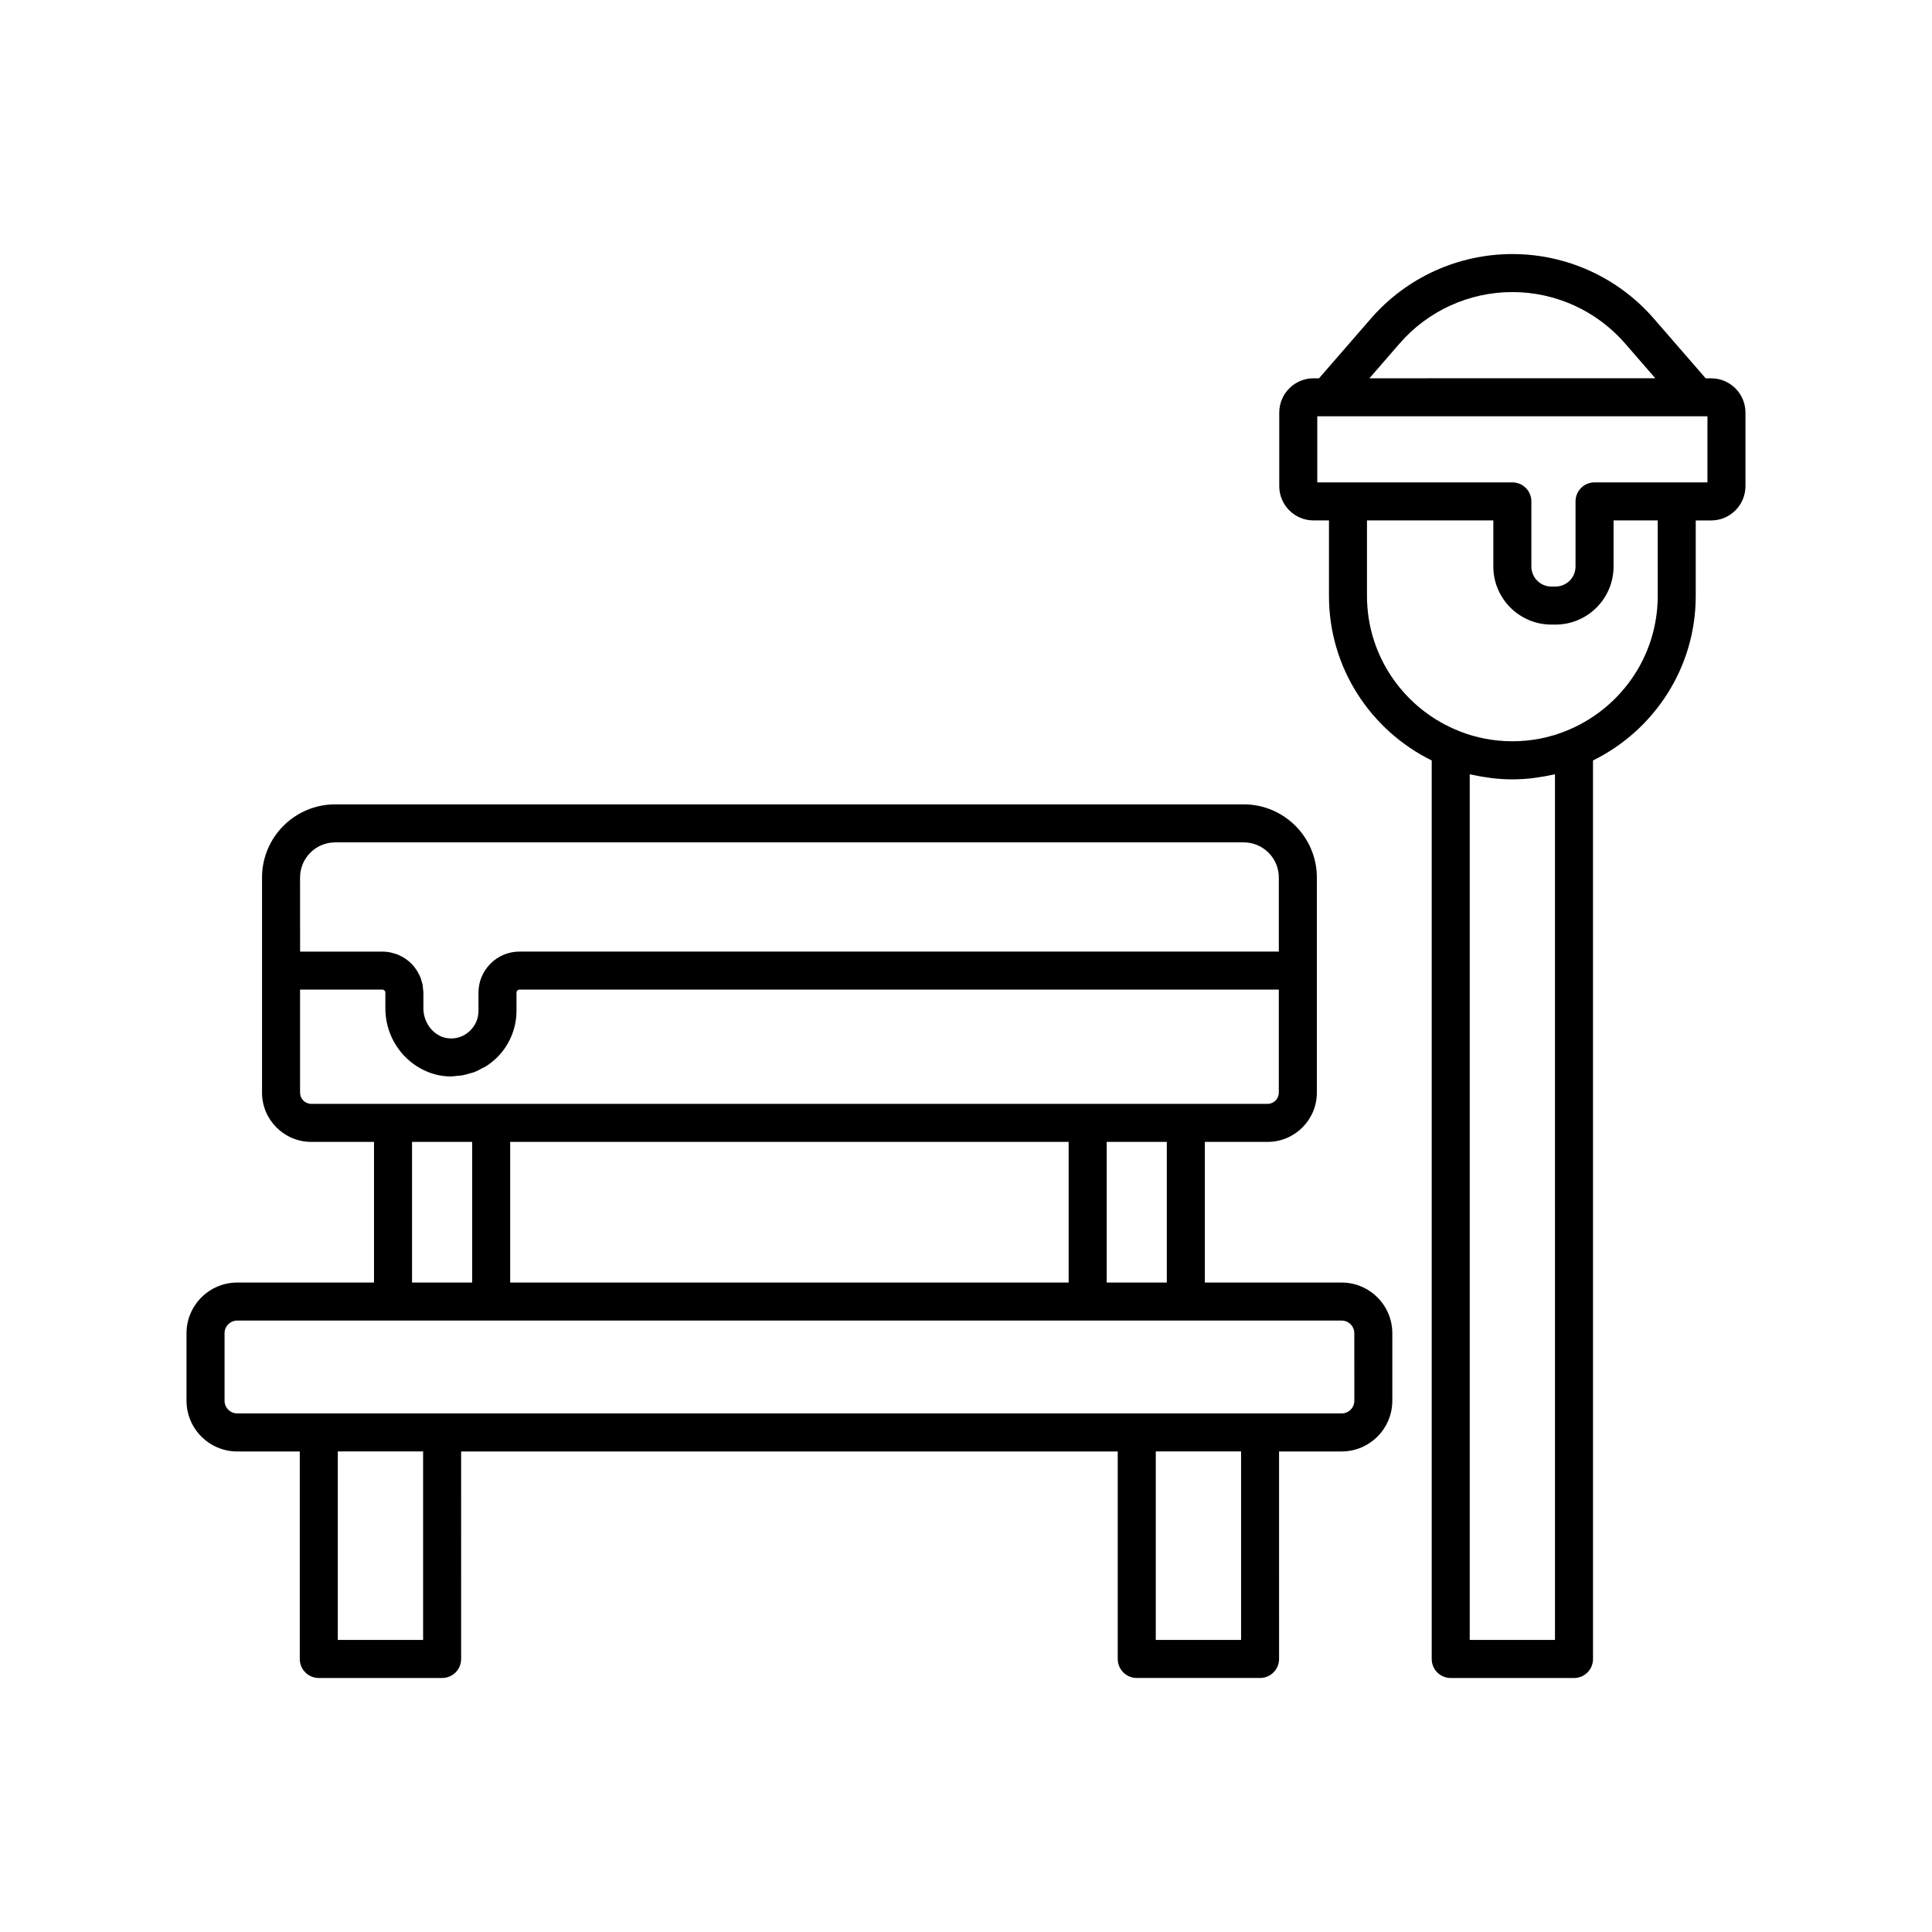
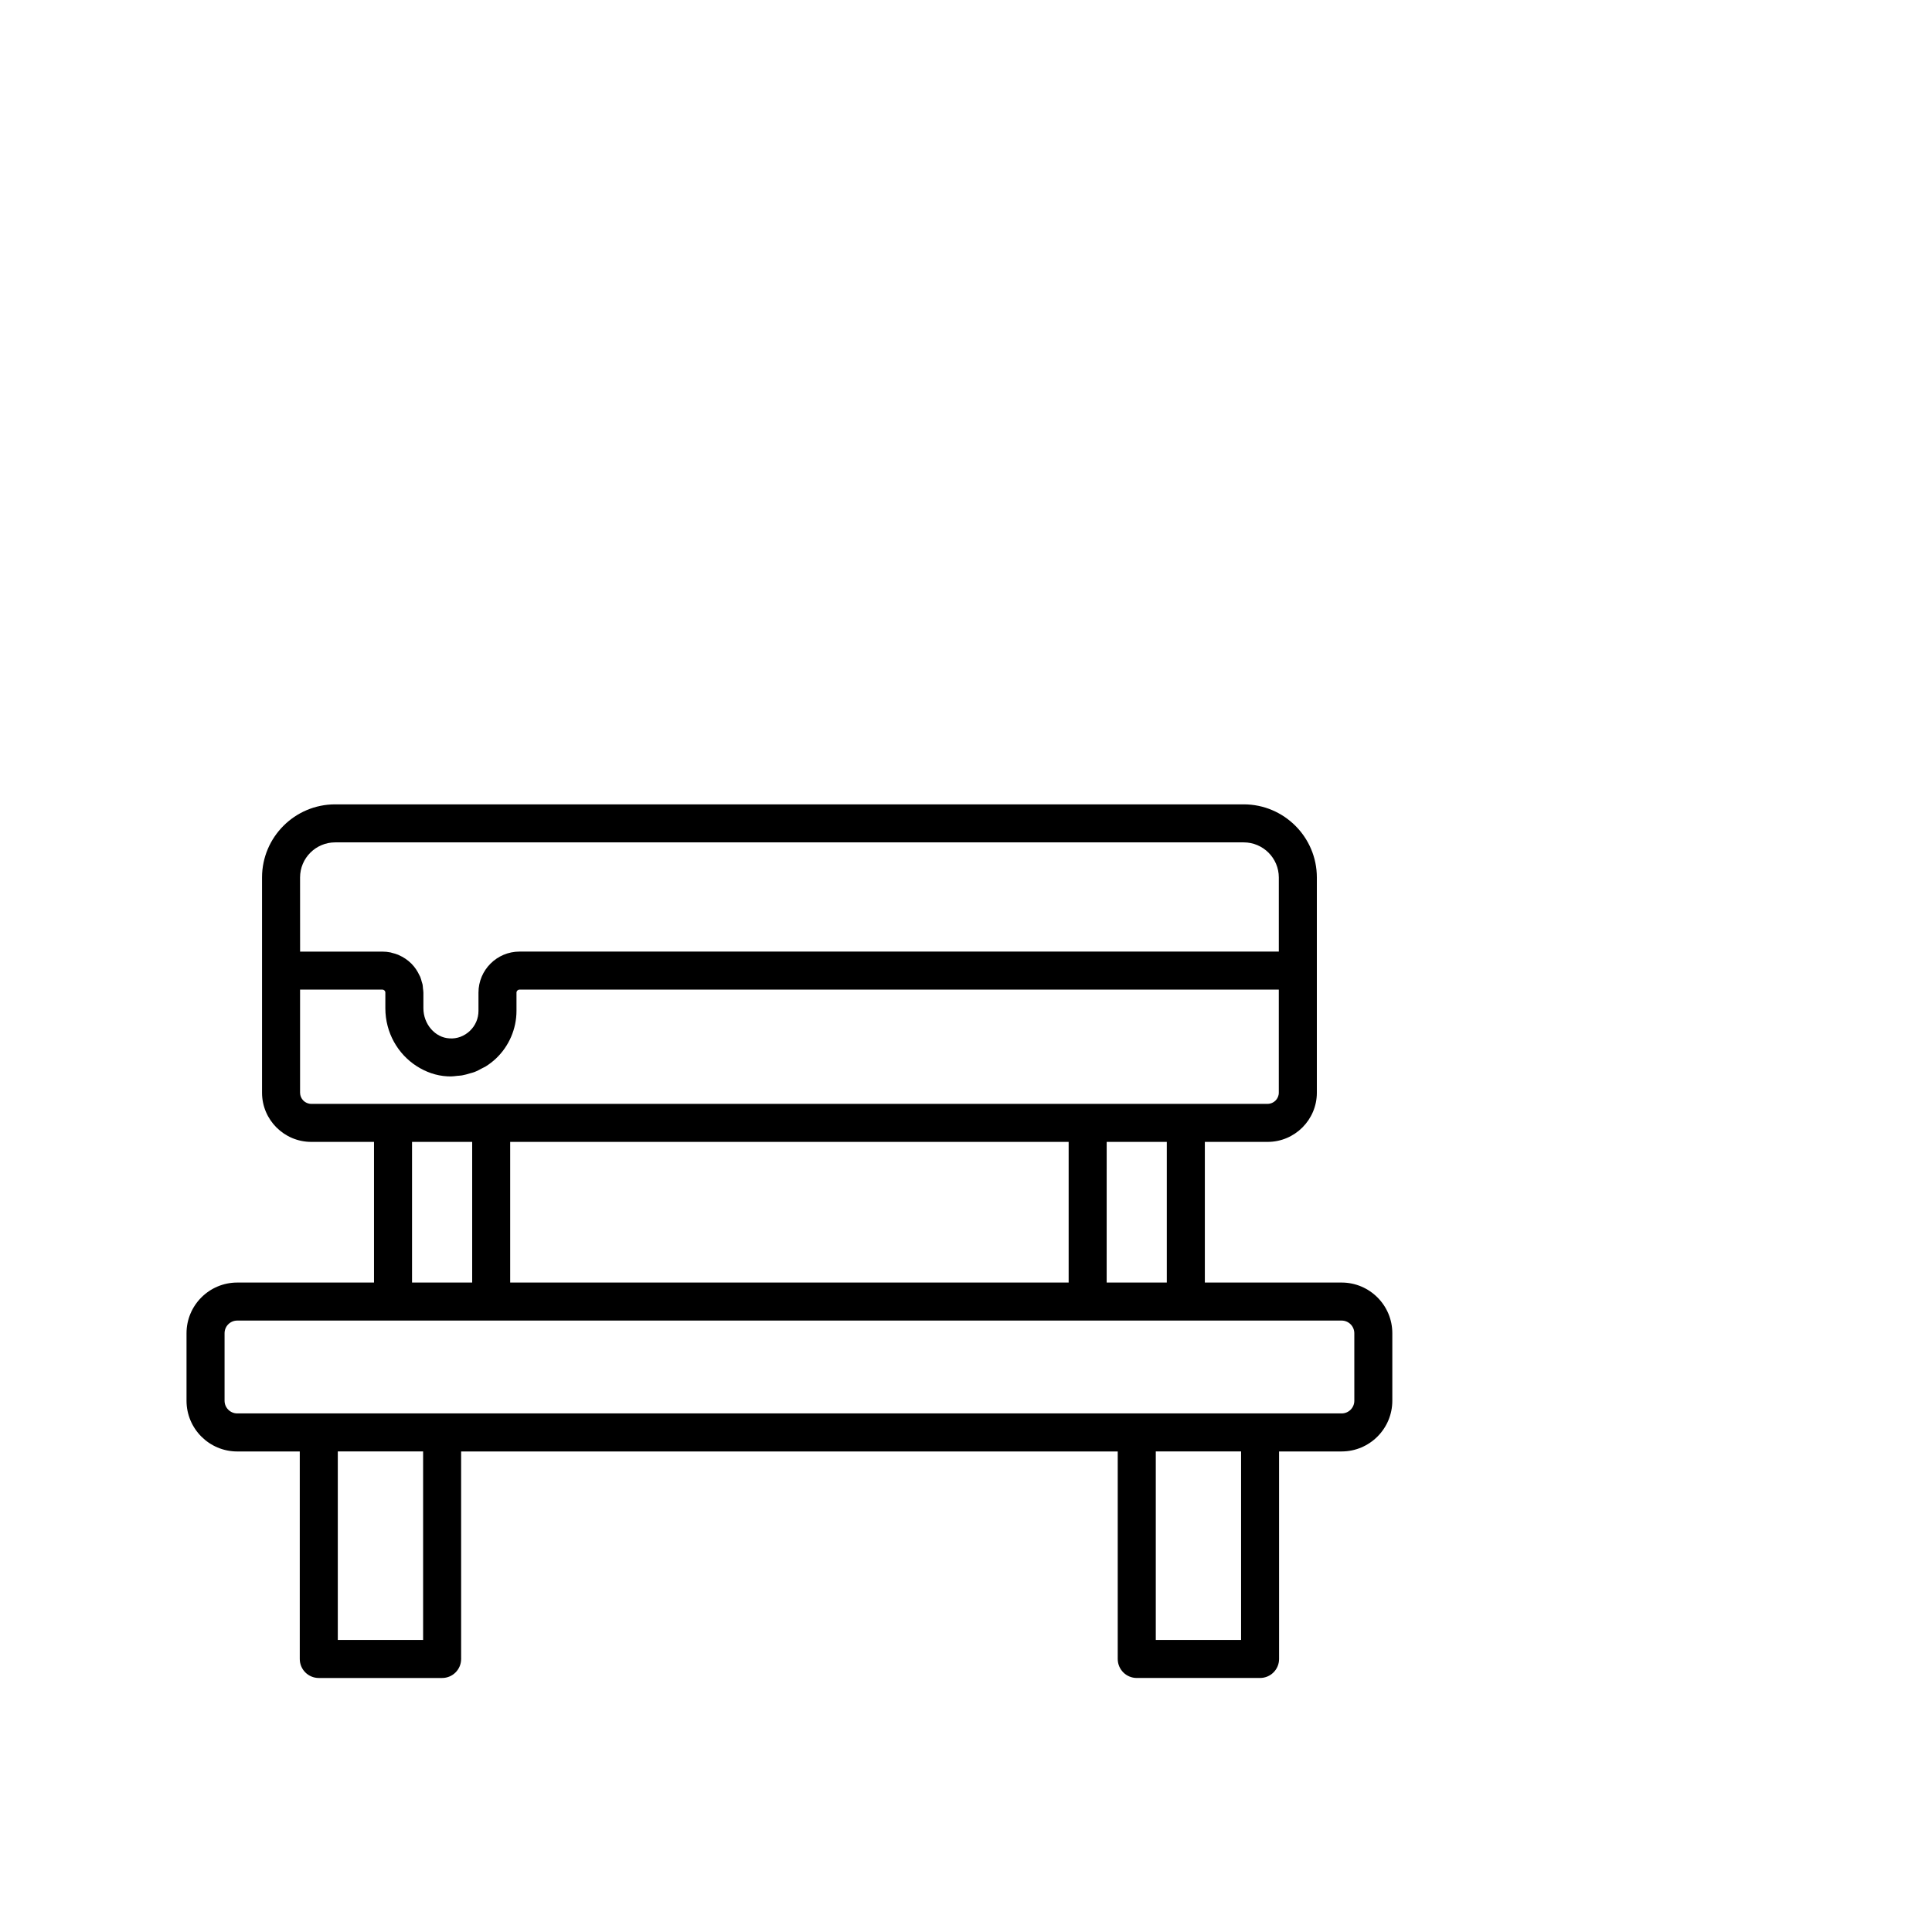
<svg xmlns="http://www.w3.org/2000/svg" fill="#000000" width="800px" height="800px" version="1.1" viewBox="144 144 512 512">
  <g>
    <path d="m499.55 483.89h-36.254v-37.277h16.641c7.191 0 13.043-5.852 13.043-13.043v-57.027c0-10.684-8.695-19.379-19.379-19.379h-240.78c-10.688 0-19.379 8.695-19.379 19.379v57.027c0 7.191 5.852 13.043 13.043 13.043h16.633v37.277h-36.25c-7.41 0-13.438 6.027-13.438 13.434v17.891c0 7.41 6.027 13.438 13.438 13.438h16.574v54.992c0 2.785 2.254 5.039 5.039 5.039h32.684c2.785 0 5.039-2.254 5.039-5.039l-0.004-54.996h174.01v54.992c0 2.785 2.254 5.039 5.039 5.039h32.68c2.785 0 5.039-2.254 5.039-5.039l-0.004-54.992h16.582c7.406 0 13.43-6.027 13.43-13.438v-17.891c0.004-7.402-6.023-13.43-13.43-13.43zm-276.03-107.35c0-5.129 4.172-9.301 9.305-9.301h240.77c5.133 0 9.305 4.172 9.305 9.301v19.641h-201.22c-5.996 0-10.879 4.879-10.879 10.875v4.836c0 2.023-0.809 3.906-2.277 5.301-1.465 1.391-3.418 2.148-5.418 1.988-3.809-0.195-6.902-3.777-6.902-7.984v-4.137c0-0.383-0.074-0.746-0.113-1.117-0.035-0.348-0.039-0.699-0.105-1.039-0.051-0.242-0.145-0.461-0.211-0.699-0.125-0.461-0.238-0.922-0.422-1.359-0.047-0.113-0.121-0.211-0.172-0.324-0.531-1.148-1.234-2.223-2.152-3.144-0.98-0.98-2.125-1.738-3.359-2.273-0.039-0.02-0.074-0.043-0.113-0.062-0.539-0.227-1.105-0.383-1.676-0.523-0.129-0.031-0.242-0.086-0.371-0.113-0.707-0.145-1.438-0.219-2.176-0.219h-21.805zm2.965 59.996c-1.633 0-2.965-1.332-2.965-2.965v-27.312h21.805c0.277 0 0.457 0.129 0.566 0.234 0.109 0.102 0.23 0.285 0.23 0.562v4.137c0 6.5 3.328 12.156 8.297 15.344 2.398 1.539 5.152 2.551 8.156 2.707 0.32 0.016 0.633 0.023 0.949 0.023 0.551 0 1.086-0.102 1.629-0.152 0.422-0.039 0.848-0.051 1.262-0.121 0.746-0.125 1.465-0.34 2.184-0.559 0.367-0.109 0.742-0.184 1.098-0.32 0.738-0.281 1.434-0.656 2.125-1.039 0.301-0.164 0.621-0.285 0.914-0.469 0.961-0.605 1.875-1.305 2.723-2.106 3.445-3.266 5.418-7.863 5.418-12.609v-4.836c0-0.438 0.359-0.797 0.801-0.797h201.22v27.312c0 1.633-1.332 2.965-2.965 2.965zm226.73 10.074v37.277h-15.938l0.004-37.277zm-26.012 0v37.277h-148v-37.277zm-158.07 0v37.277h-15.938v-37.277zm-13.004 131.99h-22.609v-49.953h22.609zm216.77 0h-22.602v-49.953h22.602zm30.012-63.387c0 1.855-1.504 3.359-3.356 3.359h-292.68c-1.855 0-3.363-1.508-3.363-3.359v-17.891c0-1.852 1.504-3.356 3.359-3.356h292.68c1.852 0 3.356 1.504 3.356 3.356z" />
-     <path d="m597.48 244.25h-1.461l-13.754-15.836c-9.434-10.859-23.09-17.086-37.477-17.086-14.387 0-28.043 6.227-37.477 17.086l-13.754 15.836h-1.457c-5.008 0-9.086 4.078-9.086 9.086v19.496c0 5.008 4.078 9.086 9.086 9.086h4.09v20.031c0 19.121 11.129 35.652 27.227 43.582v238.12c0 2.785 2.254 5.039 5.039 5.039h32.668c2.785 0 5.039-2.254 5.039-5.039l-0.004-238.12c16.098-7.93 27.227-24.457 27.227-43.582v-20.027h4.094c5.012 0 9.082-4.078 9.082-9.086v-19.496c0-5.008-4.07-9.082-9.082-9.082zm-82.562-9.23c7.519-8.656 18.406-13.617 29.871-13.617s22.352 4.961 29.871 13.617l8.016 9.227-75.77 0.004zm41.168 343.58h-22.594v-229.4c0.172 0.043 0.348 0.055 0.52 0.094 1.336 0.305 2.691 0.535 4.066 0.727 0.434 0.062 0.863 0.148 1.301 0.199 1.777 0.199 3.578 0.32 5.41 0.32 1.832 0 3.633-0.121 5.41-0.32 0.438-0.051 0.867-0.137 1.301-0.199 1.371-0.191 2.731-0.422 4.066-0.727 0.172-0.039 0.348-0.051 0.52-0.094zm27.227-276.66c0 16.34-10.242 30.297-24.625 35.887-0.969 0.375-1.938 0.73-2.926 1.023-0.125 0.035-0.254 0.062-0.379 0.098-1.078 0.309-2.168 0.586-3.262 0.797-0.027 0.004-0.059 0.008-0.09 0.012-4.785 0.918-9.699 0.918-14.484 0-0.027-0.004-0.059-0.008-0.09-0.012-1.098-0.211-2.184-0.488-3.262-0.797-0.125-0.035-0.254-0.059-0.379-0.098-0.988-0.293-1.961-0.648-2.926-1.023-14.383-5.59-24.625-19.551-24.625-35.887v-20.027h33.484v12.227c0 8.48 6.902 15.383 15.387 15.383h1.086c8.48 0 15.387-6.898 15.387-15.383v-12.227h11.703zm13.176-30.105h-29.918c-2.785 0-5.039 2.254-5.039 5.039v17.266c0 2.926-2.383 5.305-5.309 5.305h-1.086c-2.926 0-5.309-2.383-5.309-5.305v-17.266c0-2.781-2.254-5.039-5.039-5.039h-51.699v-17.512h103.4z" />
  </g>
</svg>